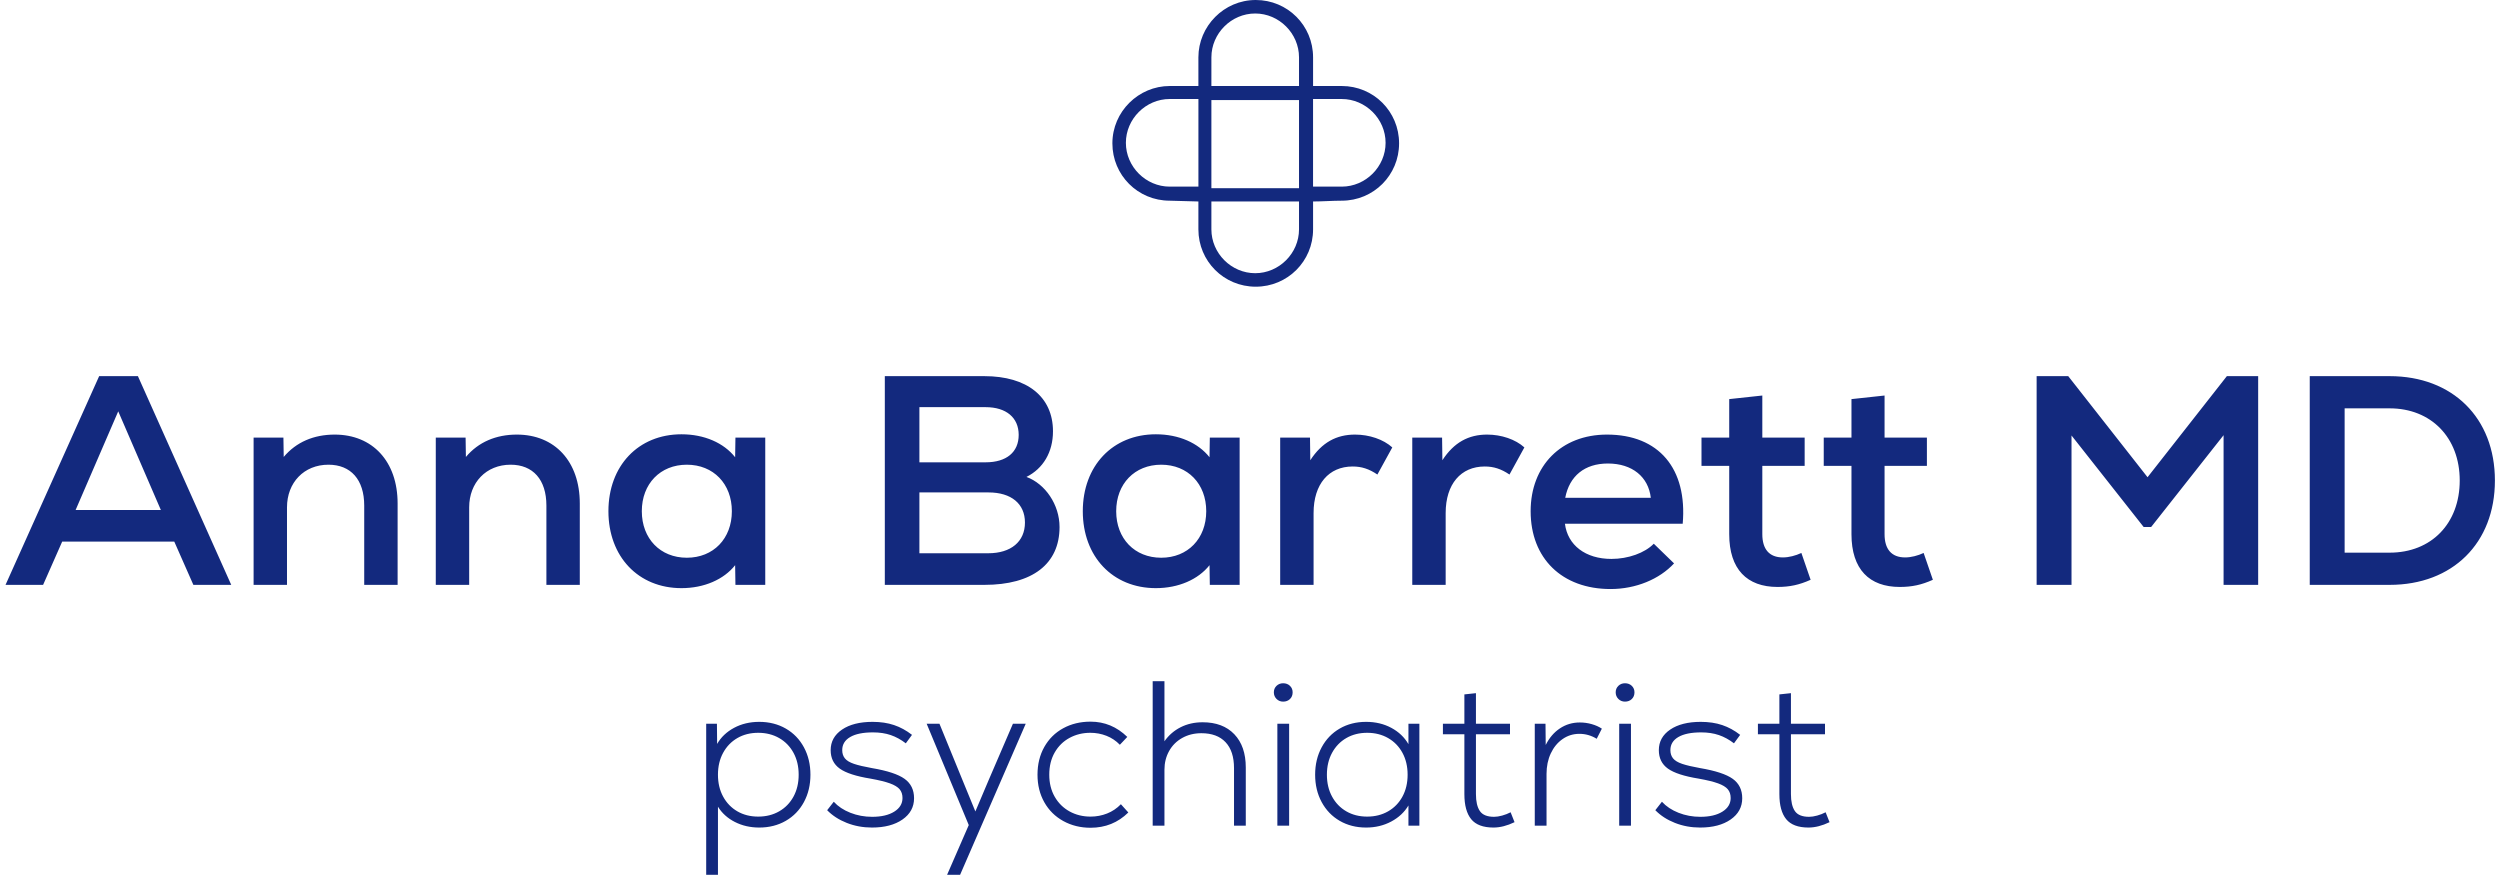
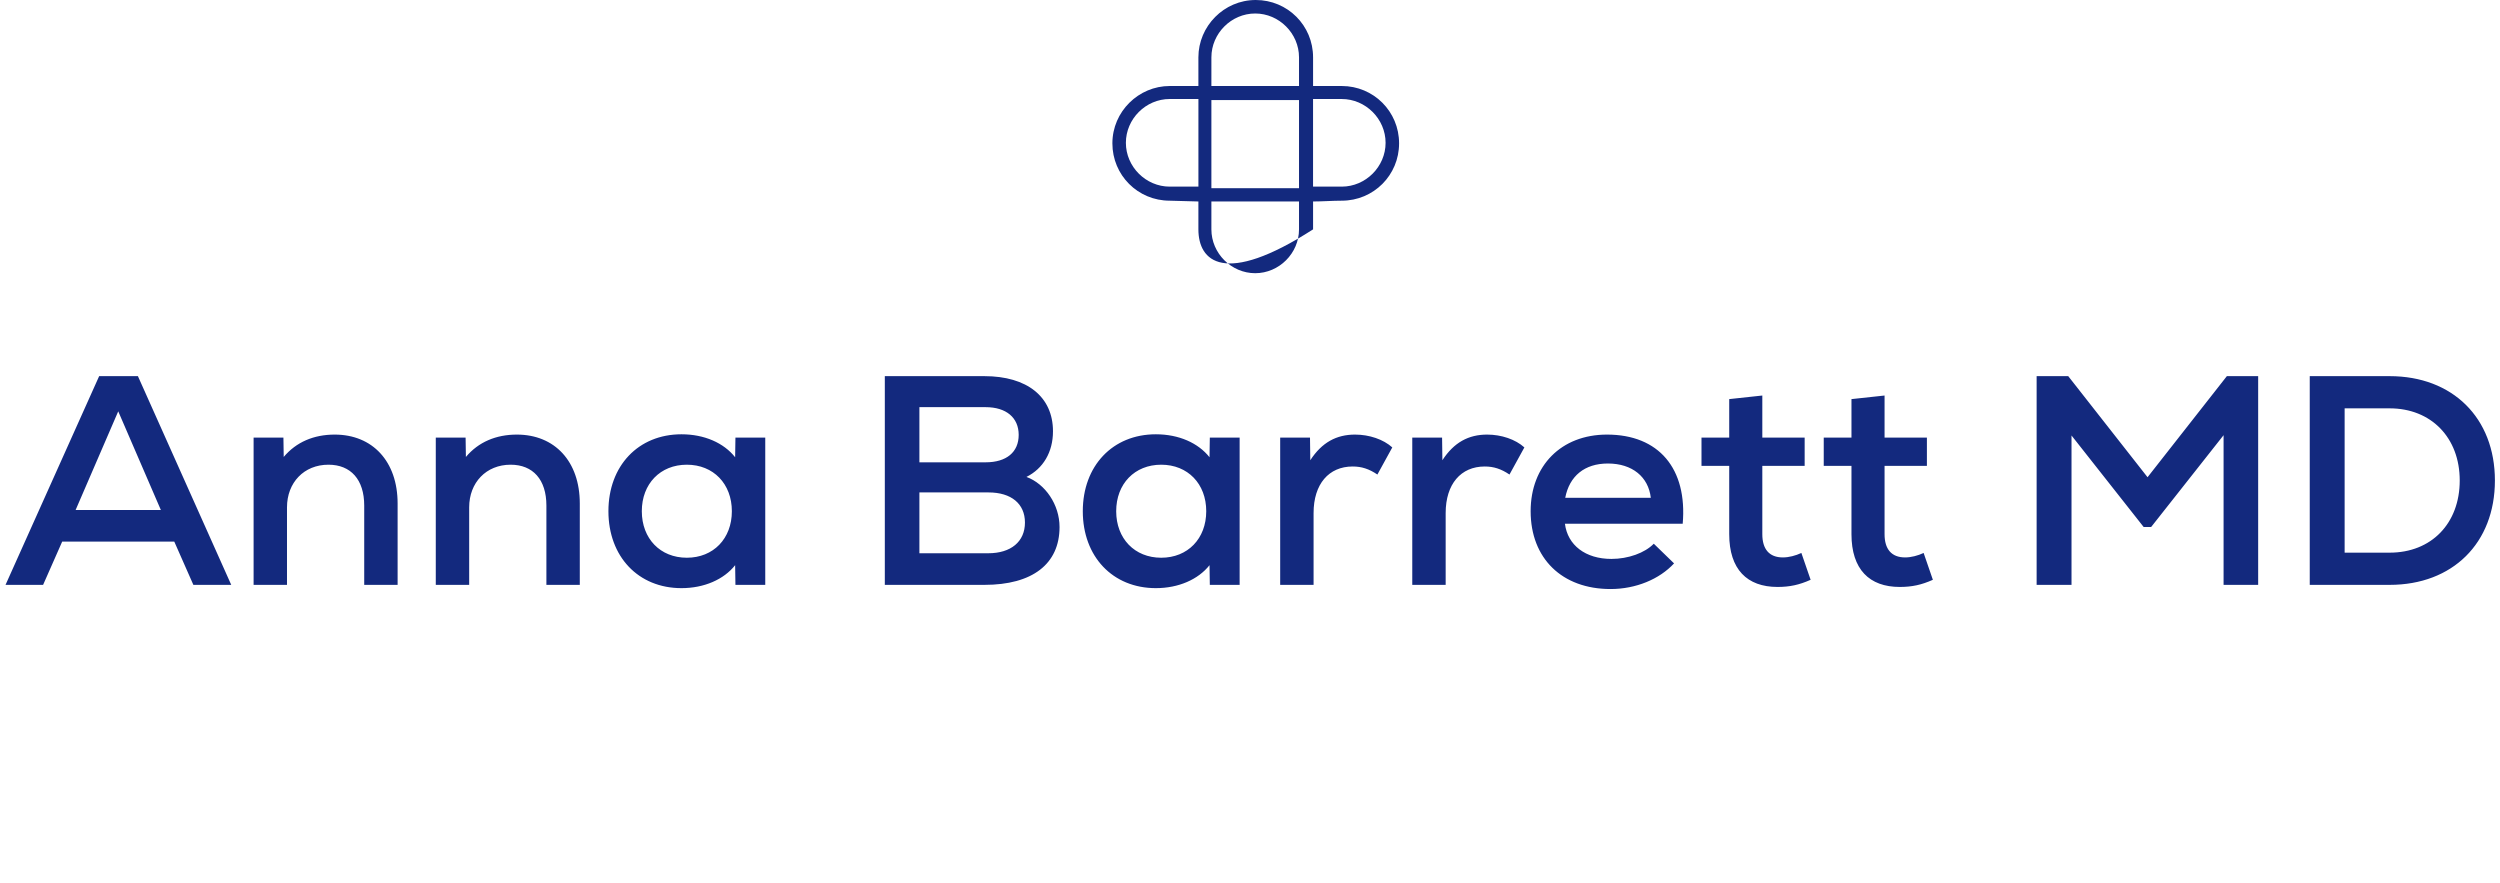
<svg xmlns="http://www.w3.org/2000/svg" width="218px" height="77px" viewBox="0 0 218 77">
  <title>logo</title>
  <g id="Psychiatry" stroke="none" stroke-width="1" fill="none" fill-rule="evenodd">
    <g id="Psychiatry-v1" transform="translate(-611, -40)" fill="#13297E">
      <g id="logo" transform="translate(611.482, 40)">
        <path d="M3.276,51 L4.94,47.23 L14.716,47.23 L16.38,51 L19.682,51 L11.544,32.8 L8.164,32.8 L0,51 L3.276,51 Z M13.546,44.474 L6.11,44.474 L9.828,35.868 L13.546,44.474 Z M24.544,51 L24.544,44.24 C24.544,42.082 26.026,40.522 28.158,40.522 C30.108,40.522 31.278,41.822 31.278,44.084 L31.278,51 L34.19,51 L34.19,43.902 C34.19,40.236 32.006,37.896 28.704,37.896 C26.884,37.896 25.35,38.546 24.258,39.846 L24.232,38.156 L21.632,38.156 L21.632,51 L24.544,51 Z M40.43,51 L40.43,44.24 C40.43,42.082 41.912,40.522 44.044,40.522 C45.994,40.522 47.164,41.822 47.164,44.084 L47.164,51 L50.076,51 L50.076,43.902 C50.076,40.236 47.892,37.896 44.59,37.896 C42.77,37.896 41.236,38.546 40.144,39.846 L40.118,38.156 L37.518,38.156 L37.518,51 L40.43,51 Z M58.942,51.286 C60.918,51.286 62.634,50.532 63.622,49.284 L63.648,51 L66.248,51 L66.248,38.156 L63.648,38.156 L63.622,39.872 C62.634,38.624 60.944,37.87 58.942,37.87 C55.172,37.87 52.572,40.626 52.572,44.578 C52.572,48.53 55.172,51.286 58.942,51.286 Z M59.41,48.634 C57.096,48.634 55.484,46.97 55.484,44.578 C55.484,42.186 57.096,40.522 59.41,40.522 C61.724,40.522 63.336,42.186 63.336,44.578 C63.336,46.97 61.724,48.634 59.41,48.634 Z M85.358,51 C89.544,51 91.91,49.18 91.91,45.956 C91.91,44.006 90.662,42.186 89.024,41.588 C90.48,40.86 91.338,39.43 91.338,37.61 C91.338,34.594 89.076,32.8 85.358,32.8 L76.674,32.8 L76.674,51 L85.358,51 Z M85.462,40.314 L79.69,40.314 L79.69,35.504 L85.462,35.504 C87.256,35.504 88.348,36.414 88.348,37.922 C88.348,39.43 87.282,40.314 85.462,40.314 Z M85.696,48.244 L79.69,48.244 L79.69,42.94 L85.722,42.94 C87.698,42.94 88.894,43.928 88.894,45.566 C88.894,47.23 87.672,48.244 85.696,48.244 Z M100.308,51.286 C102.284,51.286 104,50.532 104.988,49.284 L105.014,51 L107.614,51 L107.614,38.156 L105.014,38.156 L104.988,39.872 C104,38.624 102.31,37.87 100.308,37.87 C96.538,37.87 93.938,40.626 93.938,44.578 C93.938,48.53 96.538,51.286 100.308,51.286 Z M100.776,48.634 C98.462,48.634 96.85,46.97 96.85,44.578 C96.85,42.186 98.462,40.522 100.776,40.522 C103.09,40.522 104.702,42.186 104.702,44.578 C104.702,46.97 103.09,48.634 100.776,48.634 Z M114.062,51 L114.062,44.734 C114.062,42.212 115.388,40.678 117.468,40.678 C118.248,40.678 118.898,40.886 119.626,41.38 L120.926,39.014 C120.146,38.312 118.924,37.896 117.676,37.896 C116.064,37.896 114.79,38.572 113.776,40.132 L113.75,38.156 L111.15,38.156 L111.15,51 L114.062,51 Z M125.58,51 L125.58,44.734 C125.58,42.212 126.906,40.678 128.986,40.678 C129.766,40.678 130.416,40.886 131.144,41.38 L132.444,39.014 C131.664,38.312 130.442,37.896 129.194,37.896 C127.582,37.896 126.308,38.572 125.294,40.132 L125.268,38.156 L122.668,38.156 L122.668,51 L125.58,51 Z M139.958,51.364 C142.168,51.364 144.222,50.506 145.496,49.128 L143.728,47.412 C142.948,48.218 141.492,48.738 140.036,48.738 C137.774,48.738 136.214,47.542 135.98,45.67 L146.25,45.67 C146.666,40.86 144.17,37.896 139.646,37.896 C135.668,37.896 132.99,40.6 132.99,44.578 C132.99,48.686 135.72,51.364 139.958,51.364 Z M143.468,43.408 L136.006,43.408 C136.37,41.51 137.696,40.418 139.724,40.418 C141.856,40.418 143.26,41.588 143.468,43.408 Z M154.518,51.182 C155.584,51.182 156.416,51 157.404,50.558 L156.598,48.218 C156.104,48.452 155.506,48.608 154.986,48.608 C153.79,48.608 153.192,47.88 153.192,46.58 L153.192,40.626 L156.884,40.626 L156.884,38.156 L153.192,38.156 L153.192,34.49 L150.306,34.802 L150.306,38.156 L147.888,38.156 L147.888,40.626 L150.306,40.626 L150.306,46.58 C150.306,49.648 151.866,51.182 154.518,51.182 Z M165.178,51.182 C166.244,51.182 167.076,51 168.064,50.558 L167.258,48.218 C166.764,48.452 166.166,48.608 165.646,48.608 C164.45,48.608 163.852,47.88 163.852,46.58 L163.852,40.626 L167.544,40.626 L167.544,38.156 L163.852,38.156 L163.852,34.49 L160.966,34.802 L160.966,38.156 L158.548,38.156 L158.548,40.626 L160.966,40.626 L160.966,46.58 C160.966,49.648 162.526,51.182 165.178,51.182 Z M180.154,51 L180.154,37.974 L186.446,45.956 L187.096,45.956 L193.414,37.948 L193.414,51 L196.43,51 L196.43,32.8 L193.7,32.8 L186.784,41.614 L179.868,32.8 L177.112,32.8 L177.112,51 L180.154,51 Z M207.896,51 C213.382,51 217.074,47.36 217.074,41.9 C217.074,36.44 213.382,32.8 207.896,32.8 L200.928,32.8 L200.928,51 L207.896,51 Z M207.896,48.192 L203.97,48.192 L203.97,35.608 L207.896,35.608 C211.51,35.608 214.006,38.156 214.006,41.9 C214.006,45.644 211.536,48.192 207.896,48.192 Z" id="AnnaBarrettMD" fill-rule="nonzero" />
-         <path d="M62.124,76.284 L62.124,70.344 C62.472,70.908 62.964,71.352 63.6,71.676 C64.236,72 64.944,72.162 65.724,72.162 C66.588,72.162 67.359,71.967 68.037,71.577 C68.715,71.187 69.243,70.641 69.621,69.939 C69.999,69.237 70.188,68.442 70.188,67.554 C70.188,66.666 69.999,65.871 69.621,65.169 C69.243,64.467 68.715,63.921 68.037,63.531 C67.359,63.141 66.588,62.946 65.724,62.946 C64.908,62.946 64.176,63.12 63.528,63.468 C62.88,63.816 62.388,64.284 62.052,64.872 L62.052,64.872 L62.034,63.108 L61.098,63.108 L61.098,76.284 L62.124,76.284 Z M65.634,71.208 C64.95,71.208 64.344,71.055 63.816,70.749 C63.288,70.443 62.874,70.014 62.574,69.462 C62.274,68.91 62.124,68.274 62.124,67.554 C62.124,66.834 62.274,66.198 62.574,65.646 C62.874,65.094 63.288,64.665 63.816,64.359 C64.344,64.053 64.95,63.9 65.634,63.9 C66.318,63.9 66.927,64.053 67.461,64.359 C67.995,64.665 68.412,65.094 68.712,65.646 C69.012,66.198 69.162,66.834 69.162,67.554 C69.162,68.274 69.012,68.91 68.712,69.462 C68.412,70.014 67.995,70.443 67.461,70.749 C66.927,71.055 66.318,71.208 65.634,71.208 Z M75.552,72.162 C76.656,72.162 77.544,71.928 78.216,71.46 C78.888,70.992 79.224,70.374 79.224,69.606 C79.224,68.874 78.948,68.31 78.396,67.914 C77.844,67.518 76.896,67.206 75.552,66.978 C74.88,66.858 74.358,66.735 73.986,66.609 C73.614,66.483 73.35,66.324 73.194,66.132 C73.038,65.94 72.96,65.7 72.96,65.412 C72.96,64.92 73.191,64.539 73.653,64.269 C74.115,63.999 74.778,63.864 75.642,63.864 C76.218,63.864 76.734,63.942 77.19,64.098 C77.646,64.254 78.084,64.494 78.504,64.818 L78.504,64.818 L79.044,64.08 C78.552,63.696 78.03,63.411 77.478,63.225 C76.926,63.039 76.302,62.946 75.606,62.946 C74.49,62.946 73.602,63.171 72.942,63.621 C72.282,64.071 71.952,64.668 71.952,65.412 C71.952,66.108 72.216,66.645 72.744,67.023 C73.272,67.401 74.166,67.692 75.426,67.896 C76.158,68.028 76.722,68.166 77.118,68.31 C77.514,68.454 77.796,68.625 77.964,68.823 C78.132,69.021 78.216,69.276 78.216,69.588 C78.216,70.08 77.976,70.476 77.496,70.776 C77.016,71.076 76.374,71.226 75.57,71.226 C74.898,71.226 74.265,71.109 73.671,70.875 C73.077,70.641 72.594,70.32 72.222,69.912 L72.222,69.912 L71.646,70.65 C72.102,71.118 72.672,71.487 73.356,71.757 C74.04,72.027 74.772,72.162 75.552,72.162 Z M83.238,76.284 L88.962,63.108 L87.846,63.108 L85.722,68.04 L84.57,70.758 L83.454,68.04 L81.438,63.108 L80.322,63.108 L83.994,71.946 L82.104,76.284 L83.238,76.284 Z M94.614,72.18 C95.91,72.18 97.008,71.736 97.908,70.848 L97.908,70.848 L97.26,70.128 C96.912,70.488 96.51,70.758 96.054,70.938 C95.598,71.118 95.118,71.208 94.614,71.208 C93.942,71.208 93.333,71.058 92.787,70.758 C92.241,70.458 91.809,70.032 91.491,69.48 C91.173,68.928 91.014,68.286 91.014,67.554 C91.014,66.81 91.173,66.162 91.491,65.61 C91.809,65.058 92.241,64.635 92.787,64.341 C93.333,64.047 93.936,63.9 94.596,63.9 C95.088,63.9 95.556,63.987 96,64.161 C96.444,64.335 96.834,64.596 97.17,64.944 L97.17,64.944 L97.818,64.26 C96.906,63.372 95.838,62.928 94.614,62.928 C93.726,62.928 92.931,63.12 92.229,63.504 C91.527,63.888 90.978,64.431 90.582,65.133 C90.186,65.835 89.988,66.642 89.988,67.554 C89.988,68.454 90.186,69.255 90.582,69.957 C90.978,70.659 91.53,71.205 92.238,71.595 C92.946,71.985 93.738,72.18 94.614,72.18 Z M101.058,72 L101.058,67.122 C101.058,66.522 101.193,65.979 101.463,65.493 C101.733,65.007 102.114,64.626 102.606,64.35 C103.098,64.074 103.656,63.936 104.28,63.936 C105.192,63.936 105.894,64.197 106.386,64.719 C106.878,65.241 107.124,65.994 107.124,66.978 L107.124,66.978 L107.124,72 L108.15,72 L108.15,66.924 C108.15,65.688 107.817,64.722 107.151,64.026 C106.485,63.33 105.564,62.982 104.388,62.982 C103.68,62.982 103.041,63.126 102.471,63.414 C101.901,63.702 101.43,64.11 101.058,64.638 L101.058,64.638 L101.058,59.4 L100.032,59.4 L100.032,72 L101.058,72 Z M111.408,61.182 C111.648,61.182 111.846,61.107 112.002,60.957 C112.158,60.807 112.236,60.612 112.236,60.372 C112.236,60.144 112.158,59.955 112.002,59.805 C111.846,59.655 111.648,59.58 111.408,59.58 C111.18,59.58 110.988,59.655 110.832,59.805 C110.676,59.955 110.598,60.144 110.598,60.372 C110.598,60.6 110.676,60.792 110.832,60.948 C110.988,61.104 111.18,61.182 111.408,61.182 Z M111.93,72 L111.93,63.108 L110.904,63.108 L110.904,72 L111.93,72 Z M118.644,72.162 C119.448,72.162 120.177,71.988 120.831,71.64 C121.485,71.292 121.986,70.824 122.334,70.236 L122.334,70.236 L122.334,72 L123.288,72 L123.288,63.108 L122.334,63.108 L122.334,64.89 C121.986,64.29 121.488,63.816 120.84,63.468 C120.192,63.12 119.46,62.946 118.644,62.946 C117.78,62.946 117.012,63.141 116.34,63.531 C115.668,63.921 115.143,64.467 114.765,65.169 C114.387,65.871 114.198,66.666 114.198,67.554 C114.198,68.442 114.387,69.237 114.765,69.939 C115.143,70.641 115.668,71.187 116.34,71.577 C117.012,71.967 117.78,72.162 118.644,72.162 Z M118.734,71.208 C118.05,71.208 117.444,71.055 116.916,70.749 C116.388,70.443 115.974,70.014 115.674,69.462 C115.374,68.91 115.224,68.274 115.224,67.554 C115.224,66.834 115.374,66.198 115.674,65.646 C115.974,65.094 116.388,64.665 116.916,64.359 C117.444,64.053 118.05,63.9 118.734,63.9 C119.418,63.9 120.027,64.053 120.561,64.359 C121.095,64.665 121.512,65.094 121.812,65.646 C122.112,66.198 122.262,66.834 122.262,67.554 C122.262,68.274 122.112,68.91 121.812,69.462 C121.512,70.014 121.095,70.443 120.561,70.749 C120.027,71.055 119.418,71.208 118.734,71.208 Z M129.75,72.162 C130.326,72.162 130.938,72.006 131.586,71.694 L131.586,71.694 L131.244,70.83 C131.016,70.95 130.77,71.046 130.506,71.118 C130.242,71.19 130.008,71.226 129.804,71.226 C129.204,71.226 128.79,71.058 128.562,70.722 C128.334,70.386 128.22,69.894 128.22,69.246 L128.22,69.246 L128.22,64.026 L131.19,64.026 L131.19,63.108 L128.22,63.108 L128.22,60.444 L127.212,60.552 L127.212,63.108 L125.34,63.108 L125.34,64.026 L127.212,64.026 L127.212,69.246 C127.212,70.218 127.41,70.947 127.806,71.433 C128.202,71.919 128.85,72.162 129.75,72.162 Z M134.376,72 L134.376,67.482 C134.376,66.822 134.499,66.228 134.745,65.7 C134.991,65.172 135.333,64.755 135.771,64.449 C136.209,64.143 136.698,63.99 137.238,63.99 C137.778,63.99 138.282,64.134 138.75,64.422 L138.75,64.422 L139.2,63.54 C138.948,63.372 138.654,63.24 138.318,63.144 C137.982,63.048 137.634,63 137.274,63 C136.638,63 136.062,63.171 135.546,63.513 C135.03,63.855 134.616,64.338 134.304,64.962 L134.304,64.962 L134.286,63.108 L133.35,63.108 L133.35,72 L134.376,72 Z M141.216,61.182 C141.456,61.182 141.654,61.107 141.81,60.957 C141.966,60.807 142.044,60.612 142.044,60.372 C142.044,60.144 141.966,59.955 141.81,59.805 C141.654,59.655 141.456,59.58 141.216,59.58 C140.988,59.58 140.796,59.655 140.64,59.805 C140.484,59.955 140.406,60.144 140.406,60.372 C140.406,60.6 140.484,60.792 140.64,60.948 C140.796,61.104 140.988,61.182 141.216,61.182 Z M141.738,72 L141.738,63.108 L140.712,63.108 L140.712,72 L141.738,72 Z M147.768,72.162 C148.872,72.162 149.76,71.928 150.432,71.46 C151.104,70.992 151.44,70.374 151.44,69.606 C151.44,68.874 151.164,68.31 150.612,67.914 C150.06,67.518 149.112,67.206 147.768,66.978 C147.096,66.858 146.574,66.735 146.202,66.609 C145.83,66.483 145.566,66.324 145.41,66.132 C145.254,65.94 145.176,65.7 145.176,65.412 C145.176,64.92 145.407,64.539 145.869,64.269 C146.331,63.999 146.994,63.864 147.858,63.864 C148.434,63.864 148.95,63.942 149.406,64.098 C149.862,64.254 150.3,64.494 150.72,64.818 L150.72,64.818 L151.26,64.08 C150.768,63.696 150.246,63.411 149.694,63.225 C149.142,63.039 148.518,62.946 147.822,62.946 C146.706,62.946 145.818,63.171 145.158,63.621 C144.498,64.071 144.168,64.668 144.168,65.412 C144.168,66.108 144.432,66.645 144.96,67.023 C145.488,67.401 146.382,67.692 147.642,67.896 C148.374,68.028 148.938,68.166 149.334,68.31 C149.73,68.454 150.012,68.625 150.18,68.823 C150.348,69.021 150.432,69.276 150.432,69.588 C150.432,70.08 150.192,70.476 149.712,70.776 C149.232,71.076 148.59,71.226 147.786,71.226 C147.114,71.226 146.481,71.109 145.887,70.875 C145.293,70.641 144.81,70.32 144.438,69.912 L144.438,69.912 L143.862,70.65 C144.318,71.118 144.888,71.487 145.572,71.757 C146.256,72.027 146.988,72.162 147.768,72.162 Z M157.218,72.162 C157.794,72.162 158.406,72.006 159.054,71.694 L159.054,71.694 L158.712,70.83 C158.484,70.95 158.238,71.046 157.974,71.118 C157.71,71.19 157.476,71.226 157.272,71.226 C156.672,71.226 156.258,71.058 156.03,70.722 C155.802,70.386 155.688,69.894 155.688,69.246 L155.688,69.246 L155.688,64.026 L158.658,64.026 L158.658,63.108 L155.688,63.108 L155.688,60.444 L154.68,60.552 L154.68,63.108 L152.808,63.108 L152.808,64.026 L154.68,64.026 L154.68,69.246 C154.68,70.218 154.878,70.947 155.274,71.433 C155.67,71.919 156.318,72.162 157.218,72.162 Z" id="psychiatrist" fill-rule="nonzero" />
-         <path d="M109.018,0 C111.795,0 114.018,2.223 114.018,5 L114.018,7.5 L116.518,7.5 C119.295,7.5 121.518,9.723 121.518,12.5 C121.518,15.277 119.295,17.5 116.518,17.5 C115.685,17.5 114.851,17.569 114.018,17.569 L114.018,20 C114.018,22.777 111.795,25 109.018,25 C106.241,25 104.018,22.777 104.018,20 L104.018,17.569 L101.518,17.5 C98.741,17.5 96.518,15.277 96.518,12.5 C96.518,9.723 98.81,7.5 101.518,7.5 L104.018,7.5 L104.018,5 C104.018,2.292 106.241,0 109.018,0 Z M112.792,17.567 L105.151,17.567 L105.151,20 C105.151,22.085 106.888,23.823 108.972,23.823 C111.055,23.823 112.792,22.085 112.792,20 L112.792,17.567 Z M105.151,16.413 L112.792,16.413 L112.792,8.726 L105.151,8.726 L105.151,16.413 Z M114.016,8.633 L114.016,16.274 L116.518,16.274 C118.603,16.274 120.341,14.537 120.341,12.454 C120.341,10.37 118.603,8.634 116.518,8.634 L114.016,8.634 L114.016,8.633 Z M104.02,8.633 L101.518,8.633 C99.433,8.633 97.695,10.37 97.695,12.454 C97.695,14.537 99.433,16.274 101.518,16.274 L104.02,16.274 L104.02,8.633 Z M105.151,7.502 L112.792,7.502 L112.792,5 C112.792,2.915 111.055,1.177 108.972,1.177 C106.888,1.177 105.152,2.915 105.152,5 L105.151,7.502 Z" id="Fill-1-Copy" />
+         <path d="M109.018,0 C111.795,0 114.018,2.223 114.018,5 L114.018,7.5 L116.518,7.5 C119.295,7.5 121.518,9.723 121.518,12.5 C121.518,15.277 119.295,17.5 116.518,17.5 C115.685,17.5 114.851,17.569 114.018,17.569 L114.018,20 C106.241,25 104.018,22.777 104.018,20 L104.018,17.569 L101.518,17.5 C98.741,17.5 96.518,15.277 96.518,12.5 C96.518,9.723 98.81,7.5 101.518,7.5 L104.018,7.5 L104.018,5 C104.018,2.292 106.241,0 109.018,0 Z M112.792,17.567 L105.151,17.567 L105.151,20 C105.151,22.085 106.888,23.823 108.972,23.823 C111.055,23.823 112.792,22.085 112.792,20 L112.792,17.567 Z M105.151,16.413 L112.792,16.413 L112.792,8.726 L105.151,8.726 L105.151,16.413 Z M114.016,8.633 L114.016,16.274 L116.518,16.274 C118.603,16.274 120.341,14.537 120.341,12.454 C120.341,10.37 118.603,8.634 116.518,8.634 L114.016,8.634 L114.016,8.633 Z M104.02,8.633 L101.518,8.633 C99.433,8.633 97.695,10.37 97.695,12.454 C97.695,14.537 99.433,16.274 101.518,16.274 L104.02,16.274 L104.02,8.633 Z M105.151,7.502 L112.792,7.502 L112.792,5 C112.792,2.915 111.055,1.177 108.972,1.177 C106.888,1.177 105.152,2.915 105.152,5 L105.151,7.502 Z" id="Fill-1-Copy" />
      </g>
    </g>
  </g>
</svg>